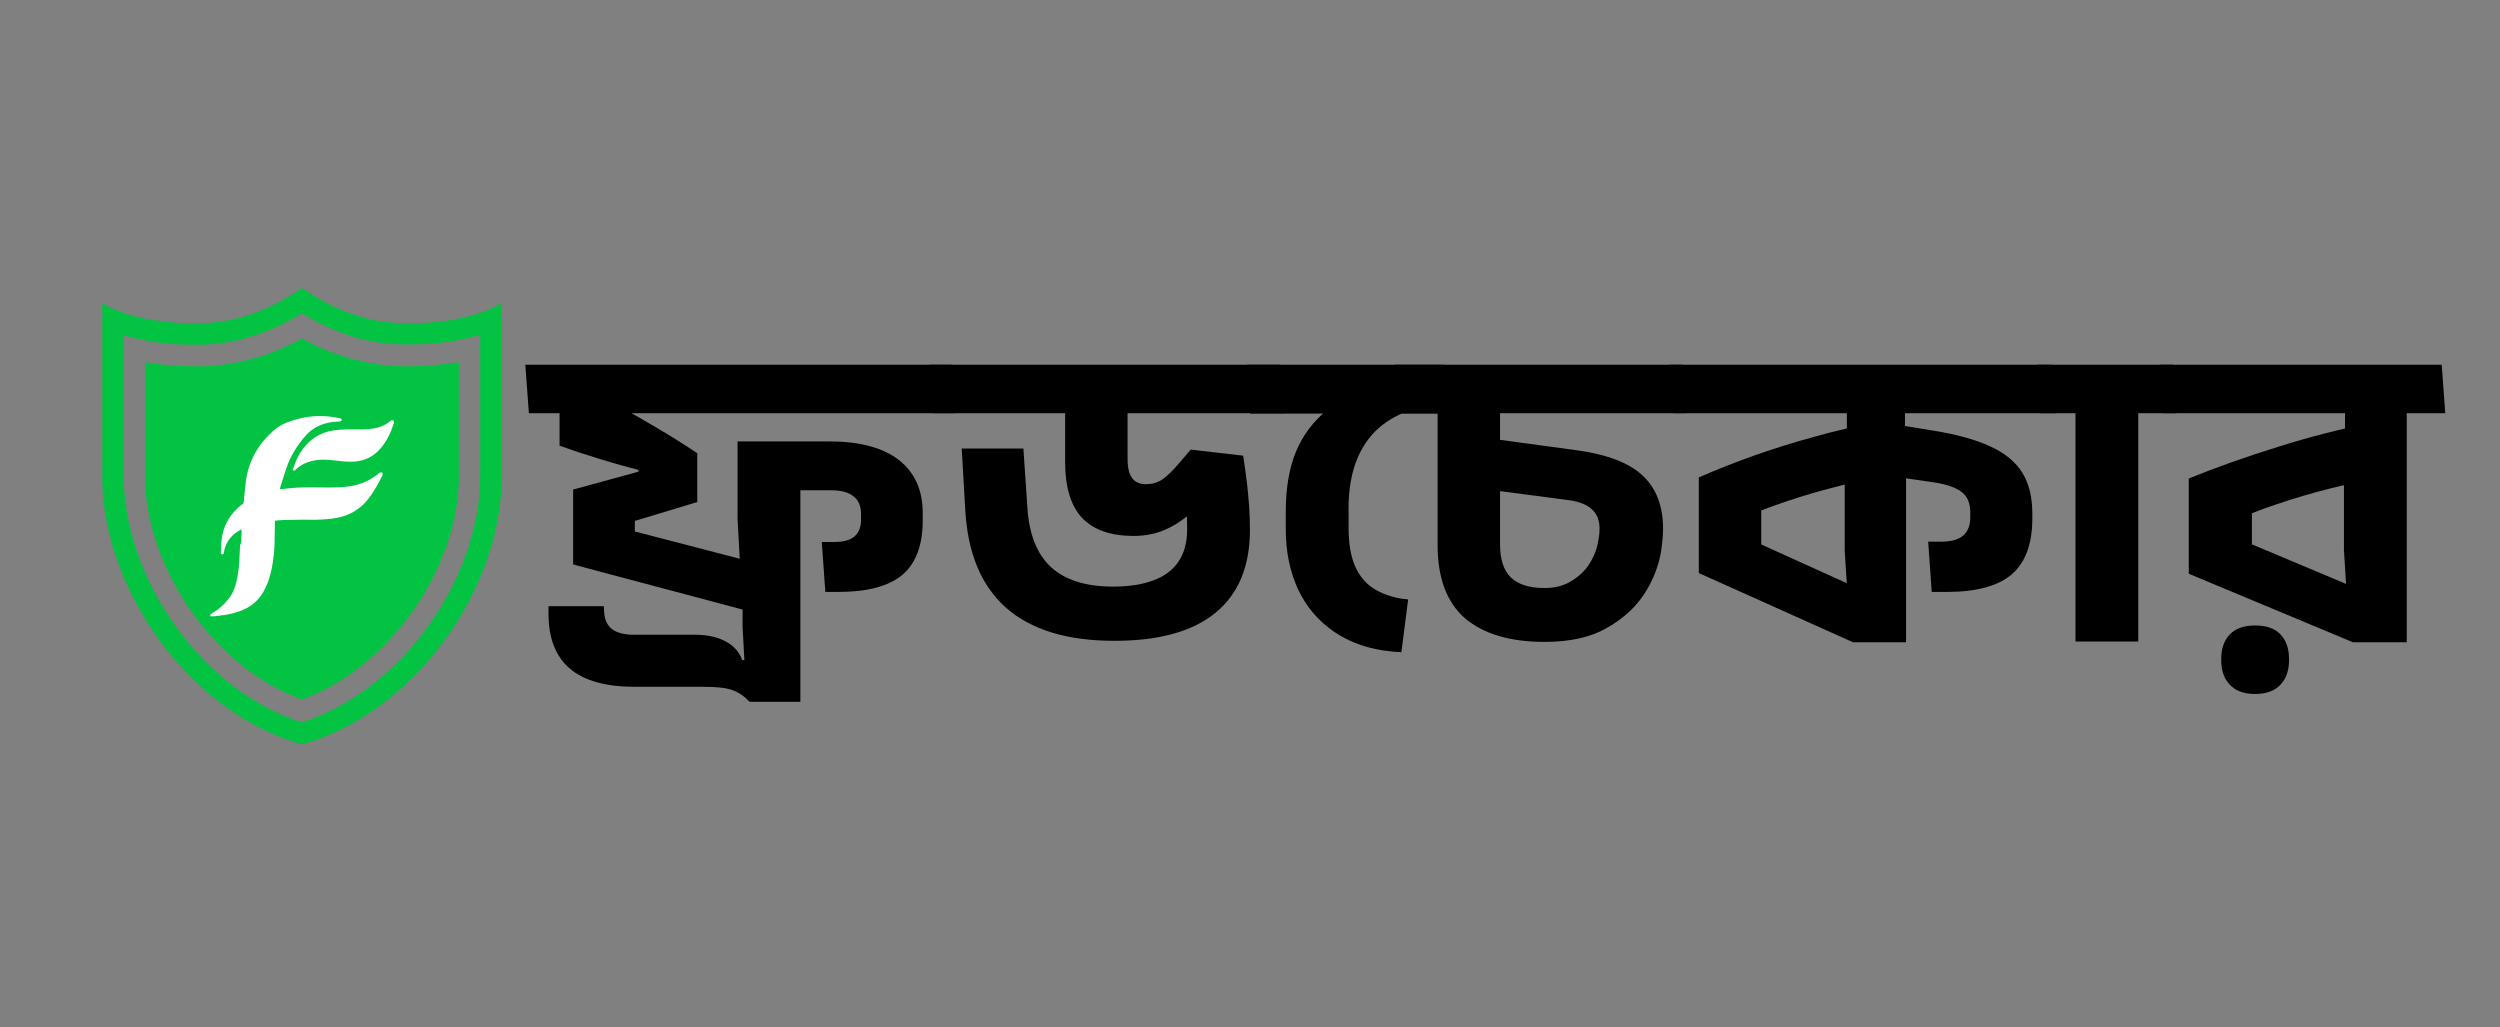
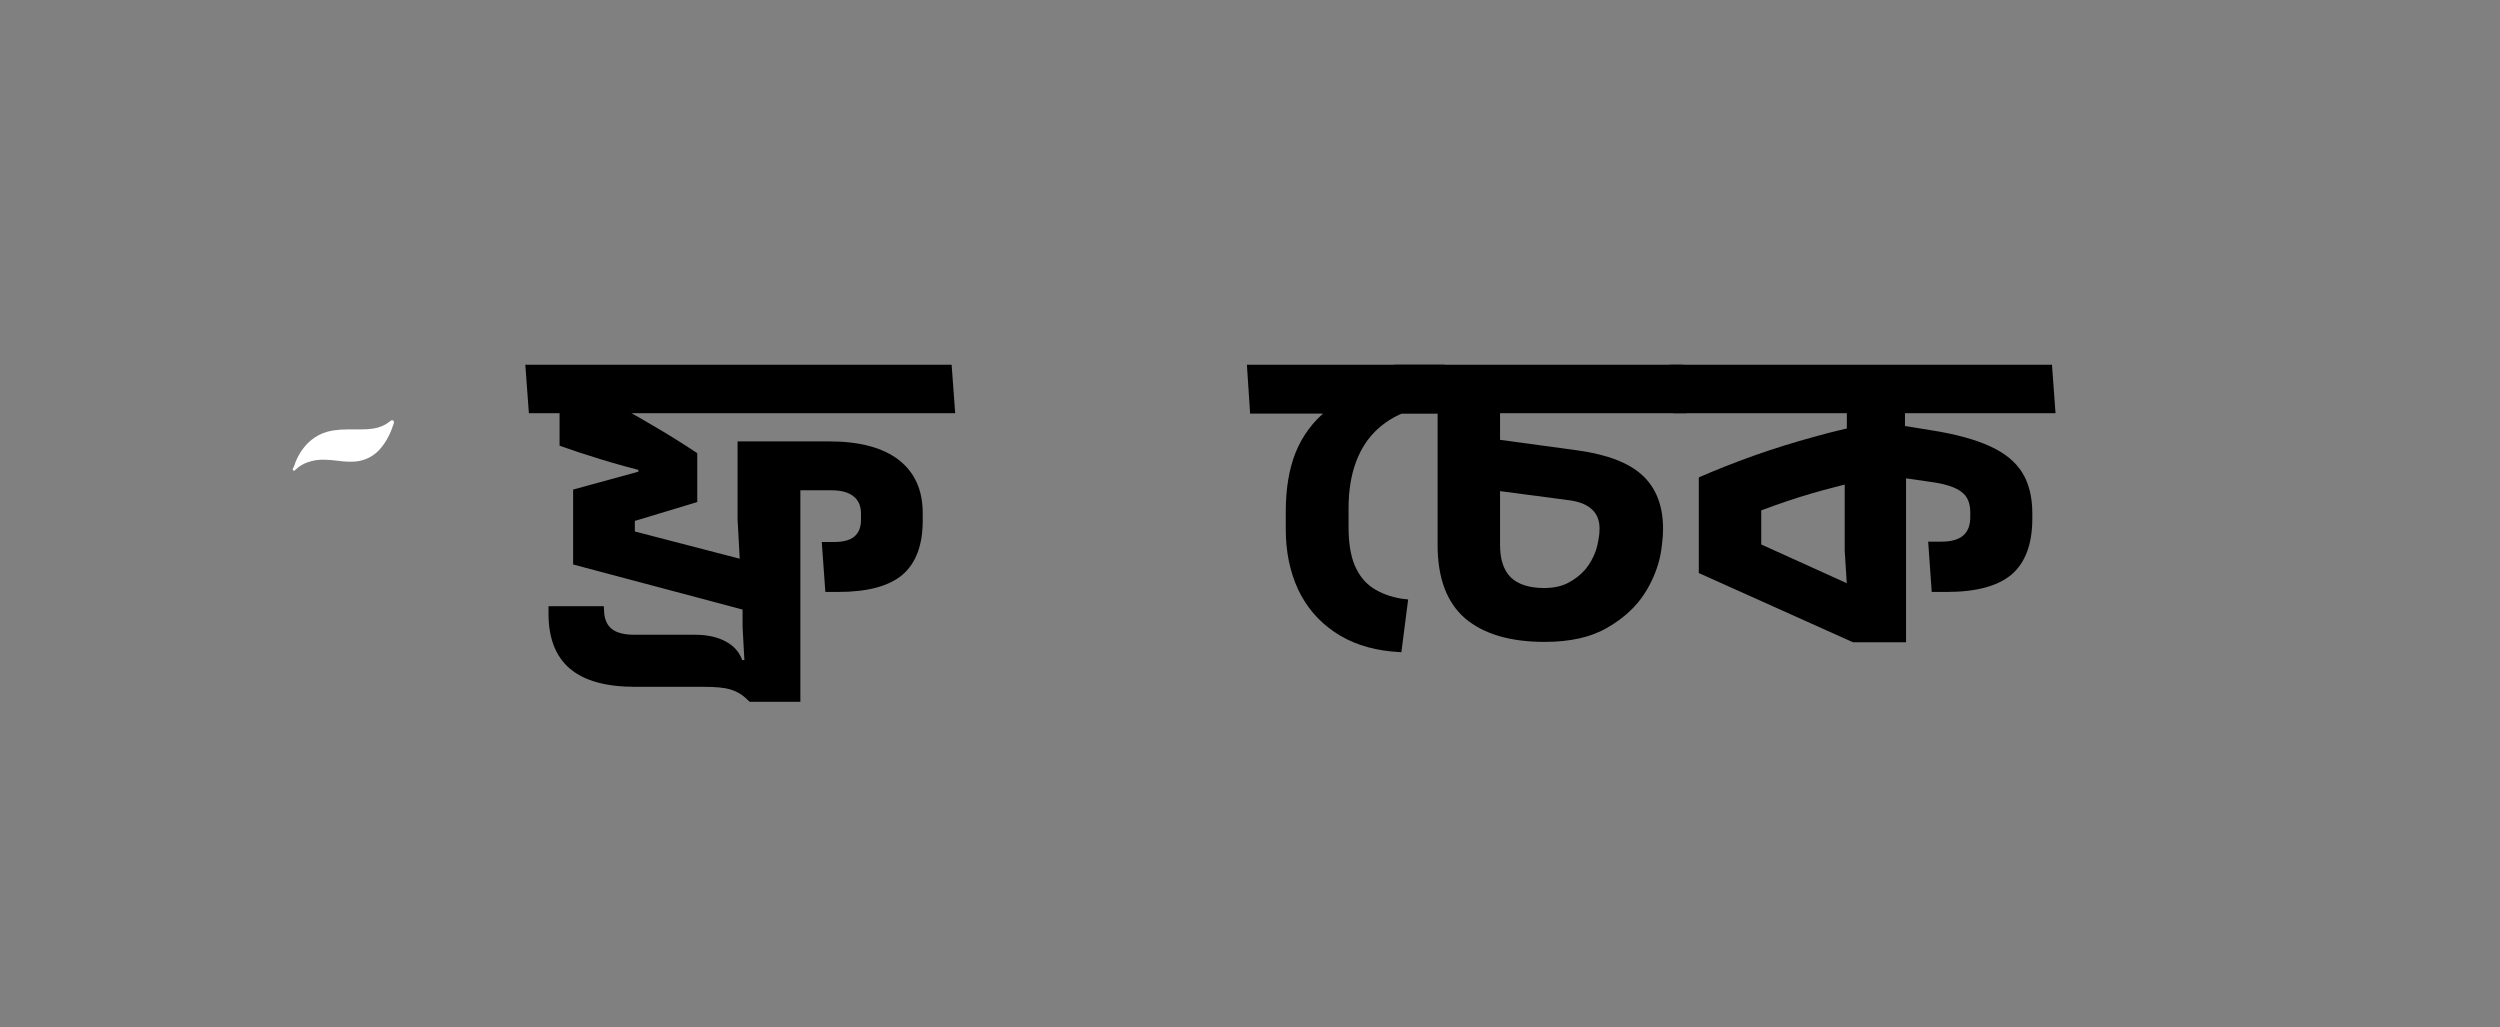
<svg xmlns="http://www.w3.org/2000/svg" width="146" zoomAndPan="magnify" viewBox="0 0 109.5 45" height="60" preserveAspectRatio="xMidYMid meet" version="1.2">
  <rect x="0" y="0" width="109.5" height="45" fill="#808080" stroke="none" />
  <defs>
    <clipPath id="45348cb048">
-       <path d="M 4.48 12.609 L 22 12.609 L 22 32.918 L 4.48 32.918 Z M 4.48 12.609 " />
-     </clipPath>
+       </clipPath>
    <clipPath id="db0955eed8">
      <path d="M 9.199 18.219 L 17 18.219 L 17 27 L 9.199 27 Z M 9.199 18.219 " />
    </clipPath>
    <clipPath id="2bfe111070">
-       <path d="M 12 18.219 L 17.324 18.219 L 17.324 21 L 12 21 Z M 12 18.219 " />
+       <path d="M 12 18.219 L 17.324 18.219 L 17.324 21 L 12 21 Z " />
    </clipPath>
  </defs>
  <g id="56b1bdb541">
    <g style="fill:#000000;fill-opacity:1;">
      <g transform="translate(23.556, 28.099)">
        <path style="stroke:none" d="M -0.391 -10 L -0.547 -12.125 L 18.125 -12.125 L 18.281 -10 Z M 12.438 -4.359 C 12.531 -4.359 12.617 -4.359 12.703 -4.359 C 12.797 -4.359 12.883 -4.359 12.969 -4.359 C 13.375 -4.359 13.672 -4.438 13.859 -4.594 C 14.055 -4.758 14.156 -5.004 14.156 -5.328 L 14.156 -5.594 C 14.156 -5.938 14.047 -6.191 13.828 -6.359 C 13.617 -6.535 13.289 -6.625 12.844 -6.625 L 10.156 -6.625 L 10.156 -8.766 L 12.766 -8.766 C 14.098 -8.766 15.113 -8.492 15.812 -7.953 C 16.508 -7.41 16.859 -6.633 16.859 -5.625 L 16.859 -5.297 C 16.859 -4.223 16.562 -3.43 15.969 -2.922 C 15.375 -2.422 14.438 -2.172 13.156 -2.172 C 13.062 -2.172 12.969 -2.172 12.875 -2.172 C 12.781 -2.172 12.688 -2.172 12.594 -2.172 Z M 9.125 -1.359 L 1.547 -3.375 L 1.547 -6.656 L 5.203 -7.656 L 4.406 -6.859 L 4.406 -7.969 L 5.031 -7.359 C 4.195 -7.566 3.438 -7.773 2.75 -7.984 C 2.07 -8.191 1.473 -8.391 0.953 -8.578 L 0.953 -11.062 L 1.969 -11.156 C 2.531 -10.863 3.082 -10.566 3.625 -10.266 C 4.164 -9.973 4.711 -9.66 5.266 -9.328 C 5.816 -9.004 6.391 -8.645 6.984 -8.25 L 6.984 -6.109 L 3.828 -5.156 L 4.25 -5.734 L 4.25 -3.828 L 3.859 -4.922 L 9.094 -3.562 L 8.875 -3.047 L 8.75 -5.359 L 8.75 -8.766 L 11.5 -8.766 L 11.5 -1.359 Z M 9.281 2.641 L 9.078 1.359 L 8.969 -0.641 L 8.969 -2.453 L 11.5 -2.453 L 11.5 2.641 Z M 9.281 2.641 L 9.062 2.438 C 8.895 2.289 8.68 2.176 8.422 2.094 C 8.172 2.02 7.789 1.984 7.281 1.984 L 4.266 1.984 C 2.984 1.984 2.031 1.719 1.406 1.188 C 0.781 0.656 0.469 -0.145 0.469 -1.219 C 0.469 -1.27 0.469 -1.32 0.469 -1.375 C 0.469 -1.426 0.469 -1.484 0.469 -1.547 L 2.891 -1.547 L 2.906 -1.281 C 2.926 -0.945 3.047 -0.695 3.266 -0.531 C 3.484 -0.375 3.801 -0.297 4.219 -0.297 L 6.891 -0.297 C 7.43 -0.297 7.879 -0.195 8.234 0 C 8.586 0.188 8.828 0.457 8.953 0.812 L 9.219 0.812 Z M 9.281 2.641 " />
      </g>
    </g>
    <g style="fill:#000000;fill-opacity:1;">
      <g transform="translate(41.372, 28.099)">
-         <path style="stroke:none" d="M 3.453 -8.453 L 3.625 -5.906 C 3.695 -4.719 4.039 -3.836 4.656 -3.266 C 5.281 -2.691 6.188 -2.406 7.375 -2.406 C 8.062 -2.406 8.645 -2.492 9.125 -2.672 C 9.613 -2.848 9.984 -3.117 10.234 -3.484 C 10.492 -3.859 10.625 -4.328 10.625 -4.891 C 10.625 -5.172 10.617 -5.453 10.609 -5.734 C 10.598 -6.023 10.586 -6.312 10.578 -6.594 L 12.156 -7.109 L 11.109 -5.953 C 10.742 -5.547 10.32 -5.223 9.844 -4.984 C 9.375 -4.742 8.852 -4.625 8.281 -4.625 C 7.27 -4.625 6.516 -4.891 6.016 -5.422 C 5.523 -5.961 5.281 -6.77 5.281 -7.844 L 5.281 -11.422 L 8.016 -11.422 L 8.016 -7.984 C 8.016 -7.609 8.082 -7.332 8.219 -7.156 C 8.352 -6.977 8.551 -6.891 8.812 -6.891 C 9.082 -6.891 9.32 -6.957 9.531 -7.094 C 9.738 -7.238 9.969 -7.457 10.219 -7.75 L 10.781 -8.406 L 13.078 -8.141 C 13.148 -7.68 13.207 -7.27 13.25 -6.906 C 13.289 -6.539 13.32 -6.195 13.344 -5.875 C 13.363 -5.551 13.375 -5.223 13.375 -4.891 C 13.375 -3.297 12.875 -2.086 11.875 -1.266 C 10.875 -0.441 9.395 -0.031 7.438 -0.031 C 5.383 -0.031 3.805 -0.508 2.703 -1.469 C 1.609 -2.438 1.008 -3.875 0.906 -5.781 L 0.75 -8.453 Z M -0.516 -10 L -0.656 -12.125 L 14.703 -12.125 L 14.859 -10 Z M -0.516 -10 " />
-       </g>
+         </g>
    </g>
    <g style="fill:#000000;fill-opacity:1;">
      <g transform="translate(55.458, 28.099)">
        <path style="stroke:none" d="M 6.453 -10.172 C 5.848 -9.992 5.332 -9.711 4.906 -9.328 C 4.477 -8.941 4.156 -8.457 3.938 -7.875 C 3.719 -7.289 3.609 -6.613 3.609 -5.844 L 3.609 -5.016 C 3.609 -4.336 3.695 -3.781 3.875 -3.344 C 4.062 -2.906 4.328 -2.57 4.672 -2.344 C 5.023 -2.113 5.445 -1.957 5.938 -1.875 L 6.219 -1.844 L 5.922 0.469 L 5.516 0.438 C 4.523 0.344 3.68 0.055 2.984 -0.422 C 2.285 -0.898 1.754 -1.523 1.391 -2.297 C 1.035 -3.078 0.859 -3.945 0.859 -4.906 L 0.859 -5.703 C 0.859 -6.703 1.004 -7.566 1.297 -8.297 C 1.598 -9.023 2.047 -9.629 2.641 -10.109 C 3.234 -10.598 3.977 -10.984 4.875 -11.266 Z M -0.703 -9.984 L -0.844 -12.125 L 7.812 -12.125 L 7.953 -9.984 Z M -0.703 -9.984 " />
      </g>
    </g>
    <g style="fill:#000000;fill-opacity:1;">
      <g transform="translate(61.858, 28.099)">
        <path style="stroke:none" d="M 5.797 0.016 C 4.285 0.016 3.125 -0.328 2.312 -1.016 C 1.508 -1.711 1.109 -2.785 1.109 -4.234 L 1.109 -11 L 3.844 -11 L 3.844 -4.234 C 3.844 -3.598 4 -3.125 4.312 -2.812 C 4.633 -2.5 5.125 -2.344 5.781 -2.344 C 6.176 -2.344 6.52 -2.414 6.812 -2.562 C 7.113 -2.719 7.367 -2.914 7.578 -3.156 C 7.68 -3.281 7.77 -3.41 7.844 -3.547 C 7.926 -3.691 7.992 -3.844 8.047 -4 C 8.098 -4.156 8.133 -4.312 8.156 -4.469 C 8.188 -4.625 8.203 -4.781 8.203 -4.938 C 8.203 -5.301 8.094 -5.582 7.875 -5.781 C 7.664 -5.988 7.332 -6.125 6.875 -6.188 L 2.969 -6.703 L 2.969 -8.953 L 7.219 -8.375 C 8.531 -8.195 9.484 -7.832 10.078 -7.281 C 10.68 -6.727 10.984 -5.945 10.984 -4.938 C 10.984 -4.727 10.969 -4.504 10.938 -4.266 C 10.914 -4.023 10.875 -3.785 10.812 -3.547 C 10.75 -3.305 10.664 -3.066 10.562 -2.828 C 10.457 -2.586 10.332 -2.352 10.188 -2.125 C 9.812 -1.531 9.266 -1.023 8.547 -0.609 C 7.836 -0.191 6.922 0.016 5.797 0.016 Z M -0.625 -10 L -0.781 -12.125 L 11.859 -12.125 L 12.016 -10 Z M -0.625 -10 " />
      </g>
    </g>
    <g style="fill:#000000;fill-opacity:1;">
      <g transform="translate(73.454, 28.099)">
        <path style="stroke:none" d="M 7.703 0.031 L 0.953 -3 L 0.953 -7.188 C 1.734 -7.531 2.551 -7.852 3.406 -8.156 C 4.258 -8.457 5.129 -8.727 6.016 -8.969 C 6.898 -9.219 7.781 -9.422 8.656 -9.578 L 9.047 -7.266 C 8.336 -7.117 7.629 -6.953 6.922 -6.766 C 6.211 -6.586 5.504 -6.379 4.797 -6.141 C 4.086 -5.898 3.379 -5.633 2.672 -5.344 L 3.688 -6.578 L 3.688 -2.938 L 2.656 -4.719 L 7.625 -2.469 L 7.484 -1.766 L 7.344 -3.984 L 7.344 -8.328 L 7.438 -8.766 L 7.438 -10.422 L 9.984 -10.422 L 9.984 -8.688 L 10.031 -8.266 L 10.031 0.031 Z M 11.156 -2.172 L 11 -4.375 C 11.094 -4.375 11.191 -4.375 11.297 -4.375 C 11.398 -4.375 11.492 -4.375 11.578 -4.375 C 12.004 -4.375 12.32 -4.461 12.531 -4.641 C 12.738 -4.816 12.844 -5.086 12.844 -5.453 L 12.844 -5.656 C 12.844 -6.062 12.719 -6.359 12.469 -6.547 C 12.219 -6.742 11.816 -6.883 11.266 -6.969 L 9.219 -7.266 L 9.219 -9.562 L 11.156 -9.25 C 12.219 -9.082 13.07 -8.848 13.719 -8.547 C 14.363 -8.254 14.832 -7.867 15.125 -7.391 C 15.414 -6.922 15.562 -6.328 15.562 -5.609 L 15.562 -5.391 C 15.562 -4.273 15.258 -3.457 14.656 -2.938 C 14.051 -2.426 13.102 -2.172 11.812 -2.172 C 11.695 -2.172 11.586 -2.172 11.484 -2.172 C 11.379 -2.172 11.27 -2.172 11.156 -2.172 Z M -0.172 -10 L -0.328 -12.125 L 16.422 -12.125 L 16.578 -10 Z M 8.859 -11.062 L 9.984 -11.062 L 9.984 -7 L 8.859 -7 Z M 8.859 -10 L 8.859 -12.125 L 11.516 -12.125 L 11.672 -10 Z M 8.859 -10 " />
      </g>
    </g>
    <g style="fill:#000000;fill-opacity:1;">
      <g transform="translate(89.594, 28.099)">
-         <path style="stroke:none" d="M 1.312 0 L 1.312 -10.609 L 4.062 -10.609 L 4.062 0 Z M -0.234 -10 L -0.375 -12.125 L 3.906 -12.125 L 3.906 -10 Z M 2.938 -11.062 L 4.062 -11.062 L 4.062 -7 L 2.938 -7 Z M 2.938 -10 L 2.938 -12.125 L 5.594 -12.125 L 5.734 -10 Z M 2.938 -10 " />
-       </g>
+         </g>
    </g>
    <g style="fill:#000000;fill-opacity:1;">
      <g transform="translate(94.915, 28.099)">
-         <path style="stroke:none" d="M -0.172 -10 L -0.328 -12.125 L 10.5 -12.125 L 10.5 -10 Z M 8.141 0.031 L 0.953 -2.969 L 0.953 -7.141 C 2.18 -7.641 3.488 -8.102 4.875 -8.531 C 6.258 -8.969 7.664 -9.328 9.094 -9.609 L 9.484 -7.203 C 8.711 -7.066 7.93 -6.898 7.141 -6.703 C 6.348 -6.504 5.57 -6.273 4.812 -6.016 C 4.051 -5.766 3.332 -5.477 2.656 -5.156 L 3.719 -6.531 L 3.719 -3.203 L 2.656 -4.703 L 8.047 -2.438 L 7.891 -1.766 L 7.75 -3.984 L 7.75 -8.016 L 7.797 -8.688 L 7.797 -10.484 L 10.5 -10.484 L 10.5 0.031 Z M 9.391 -11.062 L 10.5 -11.062 L 10.5 -7 L 9.391 -7 Z M 9.391 -10 L 9.391 -12.125 L 12.031 -12.125 L 12.188 -10 Z M 3.859 2.297 C 3.367 2.297 3 2.16 2.75 1.891 C 2.5 1.629 2.375 1.273 2.375 0.828 L 2.375 0.766 C 2.375 0.305 2.5 -0.051 2.75 -0.312 C 3 -0.57 3.367 -0.703 3.859 -0.703 C 4.359 -0.703 4.727 -0.57 4.969 -0.312 C 5.219 -0.051 5.344 0.305 5.344 0.766 L 5.344 0.828 C 5.344 1.273 5.219 1.629 4.969 1.891 C 4.719 2.16 4.348 2.297 3.859 2.297 Z M 3.859 2.297 " />
-       </g>
+         </g>
    </g>
    <g clip-rule="nonzero" clip-path="url(#45348cb048)">
      <path style=" stroke:none;fill-rule:nonzero;fill:#03c343;fill-opacity:1;" d="M 17.602 14.156 C 15.461 14.113 13.797 13.004 13.227 12.613 C 12.656 13.004 10.992 14.113 8.852 14.156 C 6.508 14.211 5.035 13.641 4.48 13.266 L 4.48 20.902 C 4.48 25.734 8.227 31.191 13.227 32.605 C 15.727 31.898 17.918 30.176 19.477 28.039 C 21.031 25.902 21.973 23.32 21.973 20.902 L 21.973 13.266 C 21.418 13.641 19.945 14.211 17.602 14.156 Z M 21.031 20.902 C 21.031 23.055 20.184 25.457 18.711 27.484 C 17.238 29.512 15.297 30.969 13.227 31.637 C 11.145 30.984 9.215 29.512 7.742 27.496 C 6.27 25.484 5.422 23.055 5.422 20.902 L 5.422 14.684 C 6.438 14.973 7.492 15.113 8.547 15.098 L 8.879 15.098 C 10.34 15.059 11.824 14.586 13.227 13.723 C 14.629 14.586 16.113 15.059 17.574 15.086 L 17.906 15.086 C 18.961 15.098 20.016 14.961 21.031 14.668 Z M 20.098 15.863 L 20.098 20.902 C 20.098 22.875 19.32 25.066 17.961 26.93 C 16.672 28.691 15.004 29.996 13.227 30.637 C 11.449 29.996 9.781 28.691 8.492 26.93 C 7.133 25.066 6.355 22.859 6.355 20.902 L 6.355 15.863 C 7.074 15.988 7.812 16.043 8.547 16.043 L 8.895 16.043 C 10.422 15.988 11.895 15.57 13.227 14.82 C 14.547 15.57 16.031 15.988 17.559 16.043 L 17.906 16.043 C 18.641 16.043 19.379 15.973 20.098 15.863 Z M 20.098 15.863 " />
    </g>
    <g clip-rule="nonzero" clip-path="url(#db0955eed8)">
-       <path style=" stroke:none;fill-rule:nonzero;fill:#ffffff;fill-opacity:1;" d="M 10.578 23.191 C 10.551 23.199 10.539 23.199 10.531 23.207 C 10.191 23.391 9.953 23.656 9.84 24.031 C 9.828 24.082 9.816 24.133 9.809 24.184 C 9.805 24.203 9.801 24.223 9.797 24.238 C 9.789 24.27 9.754 24.289 9.727 24.285 C 9.699 24.281 9.676 24.254 9.672 24.223 C 9.672 24.207 9.672 24.191 9.676 24.18 C 9.695 24.105 9.688 24.031 9.688 23.957 C 9.688 23.207 9.977 22.598 10.559 22.125 C 10.594 22.098 10.629 22.07 10.668 22.043 C 10.676 21.953 10.688 21.863 10.695 21.773 C 10.719 21.551 10.738 21.328 10.766 21.109 C 10.879 20.191 11.312 19.445 12 18.844 C 12.207 18.664 12.441 18.539 12.699 18.457 C 12.965 18.371 13.227 18.297 13.5 18.258 C 13.652 18.238 13.805 18.227 13.957 18.223 C 14.266 18.219 14.57 18.25 14.867 18.316 C 14.895 18.32 14.918 18.328 14.941 18.34 C 14.961 18.352 14.977 18.375 14.969 18.398 C 14.961 18.414 14.945 18.441 14.926 18.445 C 14.895 18.457 14.855 18.461 14.816 18.465 C 14.719 18.473 14.617 18.477 14.516 18.492 C 14.074 18.555 13.691 18.738 13.391 19.078 C 13.027 19.488 12.738 19.949 12.555 20.469 C 12.453 20.77 12.363 21.074 12.266 21.375 C 12.262 21.387 12.262 21.402 12.262 21.426 C 12.285 21.426 12.309 21.43 12.328 21.426 C 12.48 21.41 12.629 21.387 12.781 21.375 C 12.969 21.359 13.156 21.348 13.34 21.348 C 13.566 21.34 13.789 21.344 14.012 21.348 C 14.312 21.355 14.609 21.355 14.906 21.34 C 15.168 21.328 15.426 21.293 15.68 21.219 C 15.984 21.133 16.262 20.988 16.512 20.797 C 16.547 20.77 16.582 20.742 16.617 20.715 C 16.637 20.703 16.656 20.695 16.68 20.691 C 16.723 20.68 16.762 20.711 16.762 20.758 C 16.762 20.773 16.762 20.789 16.758 20.801 C 16.75 20.82 16.742 20.836 16.734 20.855 C 16.559 21.211 16.363 21.559 16.113 21.875 C 15.762 22.316 15.305 22.578 14.75 22.684 C 14.43 22.742 14.105 22.758 13.781 22.766 C 13.621 22.766 13.461 22.762 13.301 22.762 C 13.02 22.766 12.742 22.766 12.461 22.773 C 12.348 22.777 12.23 22.789 12.117 22.797 C 12.094 22.801 12.074 22.809 12.047 22.812 C 12.043 22.84 12.039 22.867 12.039 22.891 C 12.039 23.016 12.035 23.137 12.035 23.262 C 12.035 23.605 12.027 23.953 11.992 24.301 C 11.949 24.715 11.875 25.125 11.727 25.52 C 11.691 25.609 11.652 25.699 11.609 25.785 C 11.375 26.27 11 26.598 10.492 26.773 C 10.219 26.867 9.941 26.934 9.656 26.957 C 9.574 26.965 9.492 26.984 9.41 26.992 C 9.355 26.996 9.301 26.996 9.246 26.996 C 9.23 26.996 9.211 26.973 9.207 26.961 C 9.203 26.945 9.207 26.922 9.219 26.91 C 9.242 26.891 9.27 26.875 9.293 26.859 C 9.57 26.699 9.809 26.488 10.004 26.238 C 10.188 26.012 10.297 25.746 10.359 25.461 C 10.418 25.199 10.457 24.934 10.477 24.668 C 10.492 24.426 10.5 24.184 10.512 23.941 C 10.516 23.91 10.512 23.875 10.527 23.855 C 10.562 23.801 10.562 23.742 10.566 23.68 C 10.57 23.547 10.574 23.414 10.582 23.277 C 10.582 23.254 10.578 23.23 10.578 23.191 Z M 10.578 23.191 " />
-     </g>
+       </g>
    <g clip-rule="nonzero" clip-path="url(#2bfe111070)">
      <path style=" stroke:none;fill-rule:nonzero;fill:#ffffff;fill-opacity:1;" d="M 15.297 20.223 C 15.137 20.223 14.961 20.203 14.781 20.18 C 14.613 20.16 14.449 20.145 14.281 20.137 C 13.996 20.121 13.715 20.156 13.445 20.258 C 13.262 20.328 13.098 20.426 12.957 20.562 C 12.945 20.578 12.934 20.59 12.918 20.602 C 12.895 20.621 12.867 20.621 12.844 20.605 C 12.824 20.59 12.812 20.559 12.824 20.535 C 12.902 20.41 12.926 20.262 12.988 20.133 C 13.168 19.746 13.418 19.418 13.77 19.172 C 14.016 19.004 14.289 18.902 14.586 18.855 C 14.789 18.824 15 18.809 15.207 18.809 C 15.406 18.809 15.602 18.809 15.801 18.809 C 15.988 18.809 16.172 18.797 16.359 18.77 C 16.609 18.73 16.84 18.641 17.039 18.484 C 17.066 18.461 17.094 18.441 17.121 18.426 C 17.152 18.402 17.184 18.398 17.215 18.418 C 17.254 18.438 17.258 18.477 17.254 18.516 C 17.25 18.527 17.246 18.543 17.242 18.559 C 17.113 18.965 16.93 19.348 16.641 19.672 C 16.402 19.941 16.105 20.113 15.75 20.188 C 15.605 20.219 15.461 20.223 15.297 20.223 Z M 15.297 20.223 " />
    </g>
  </g>
</svg>